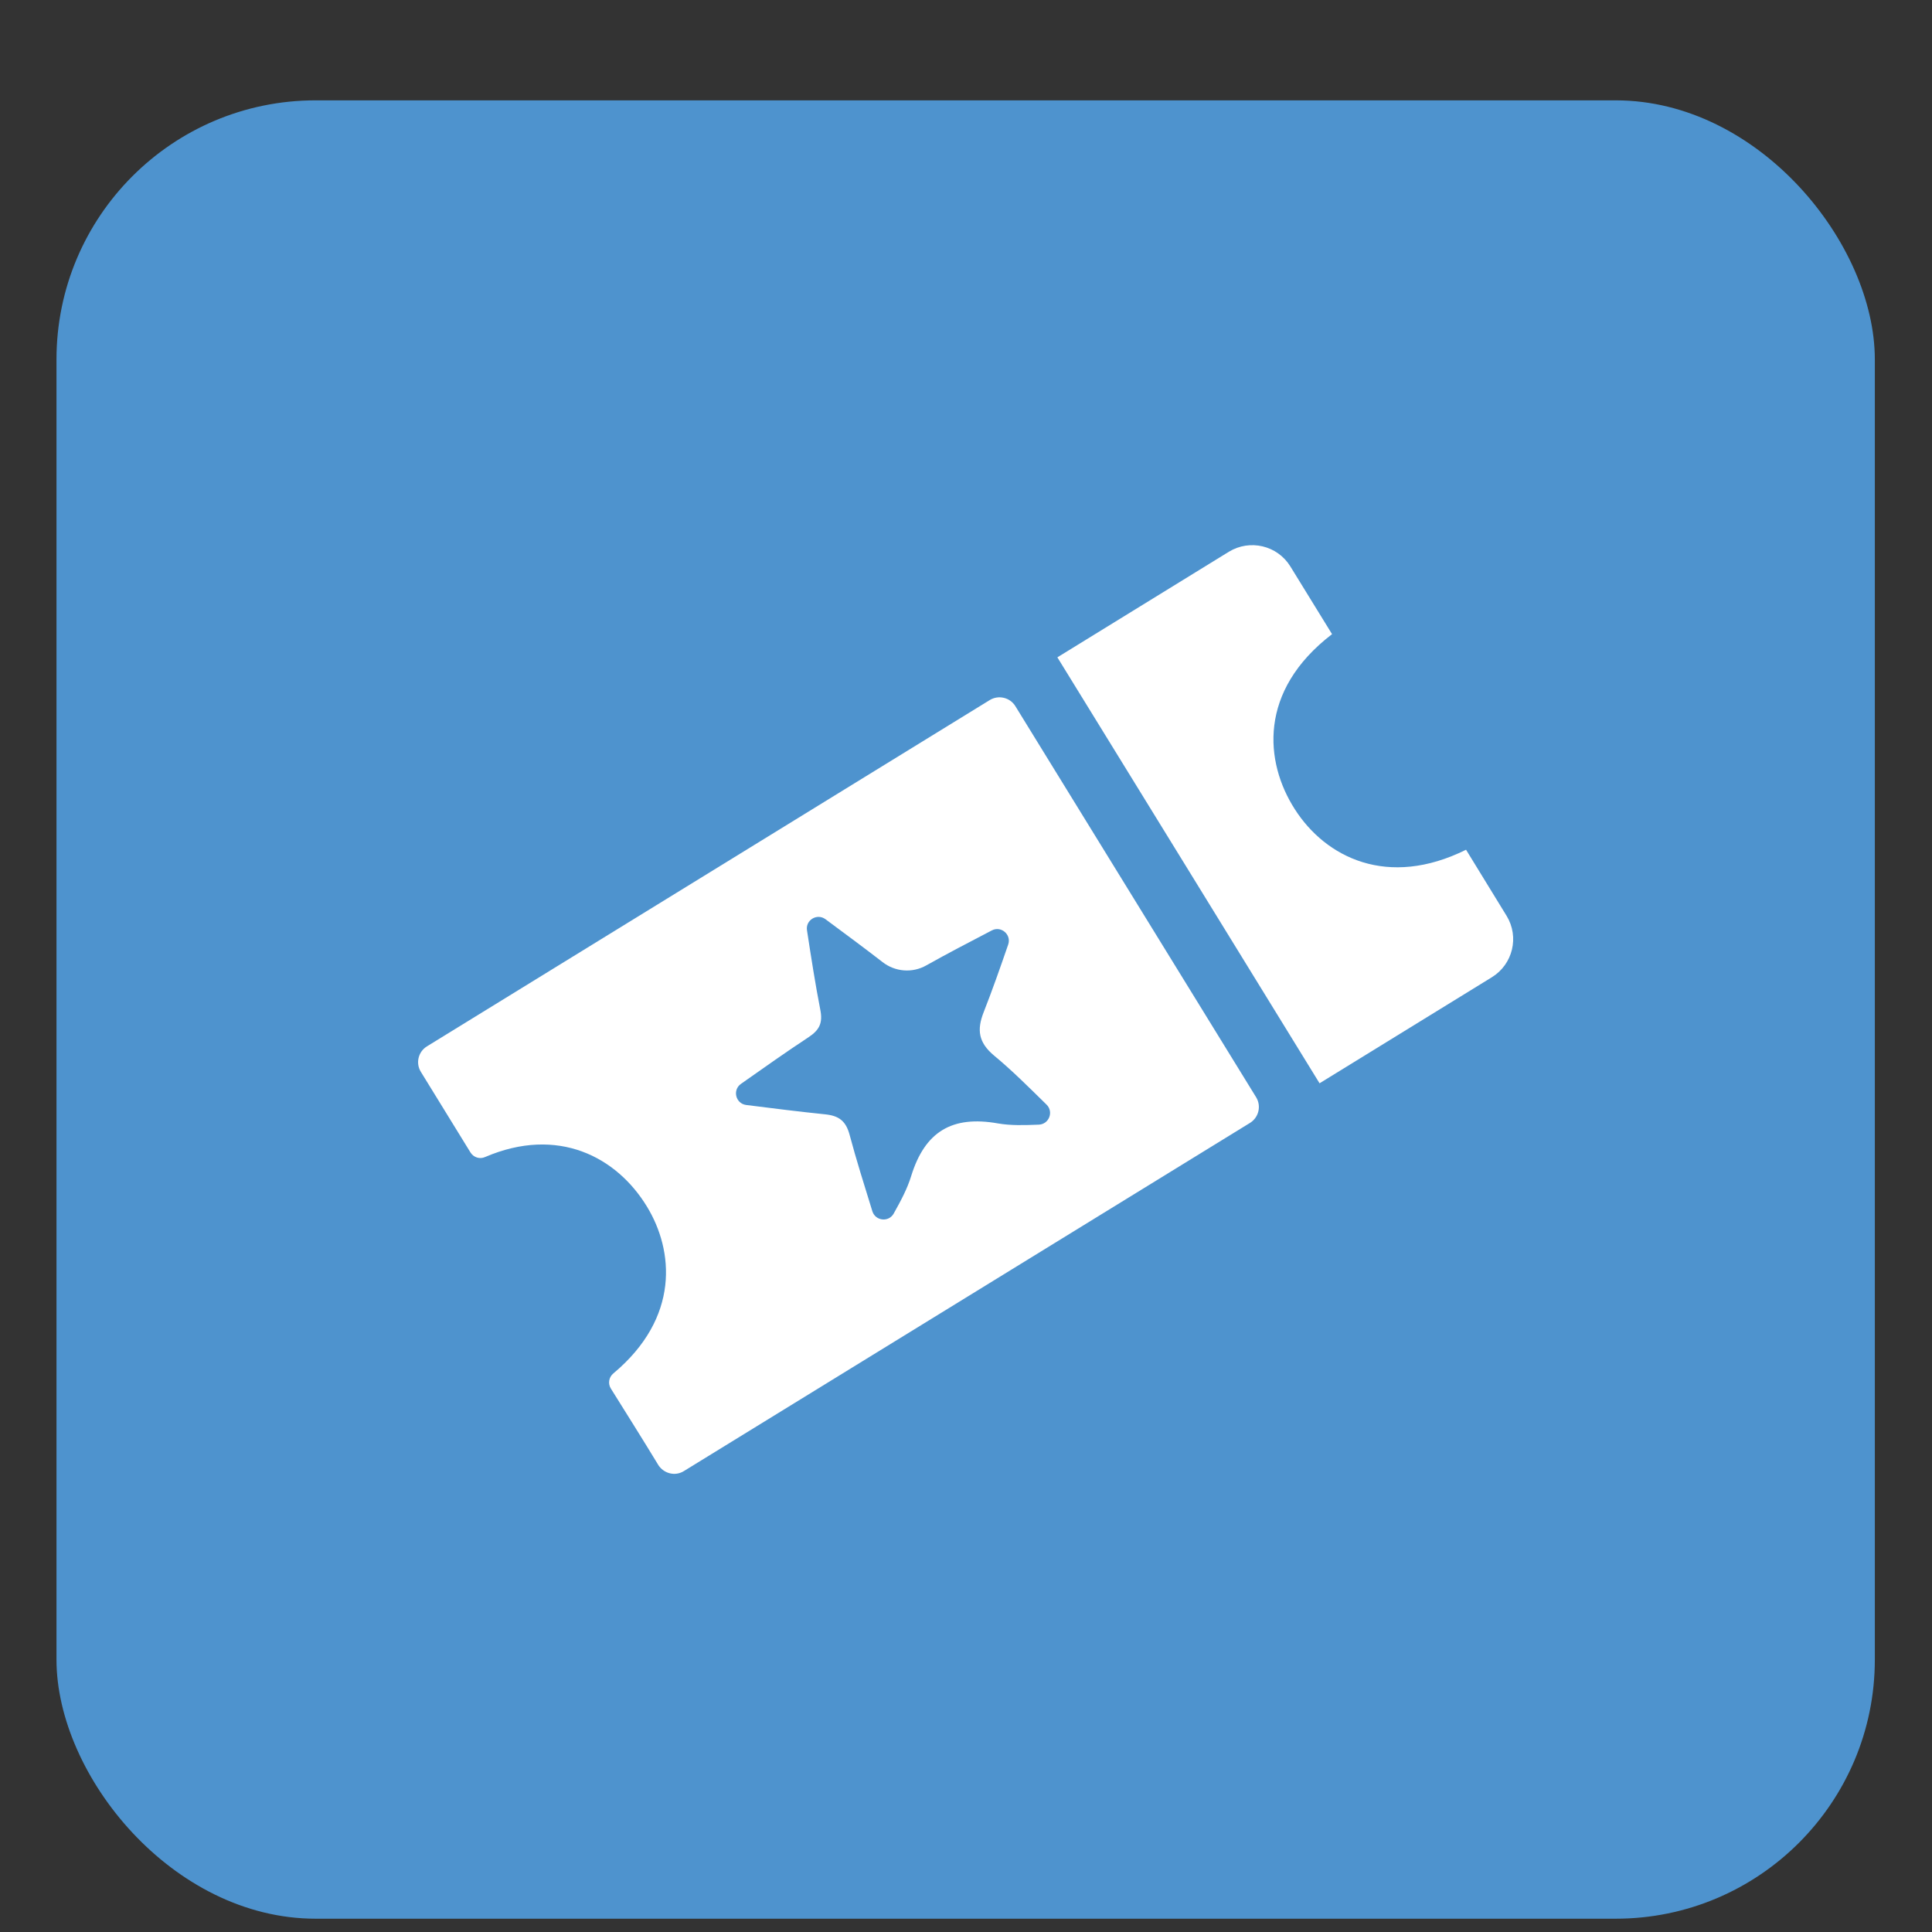
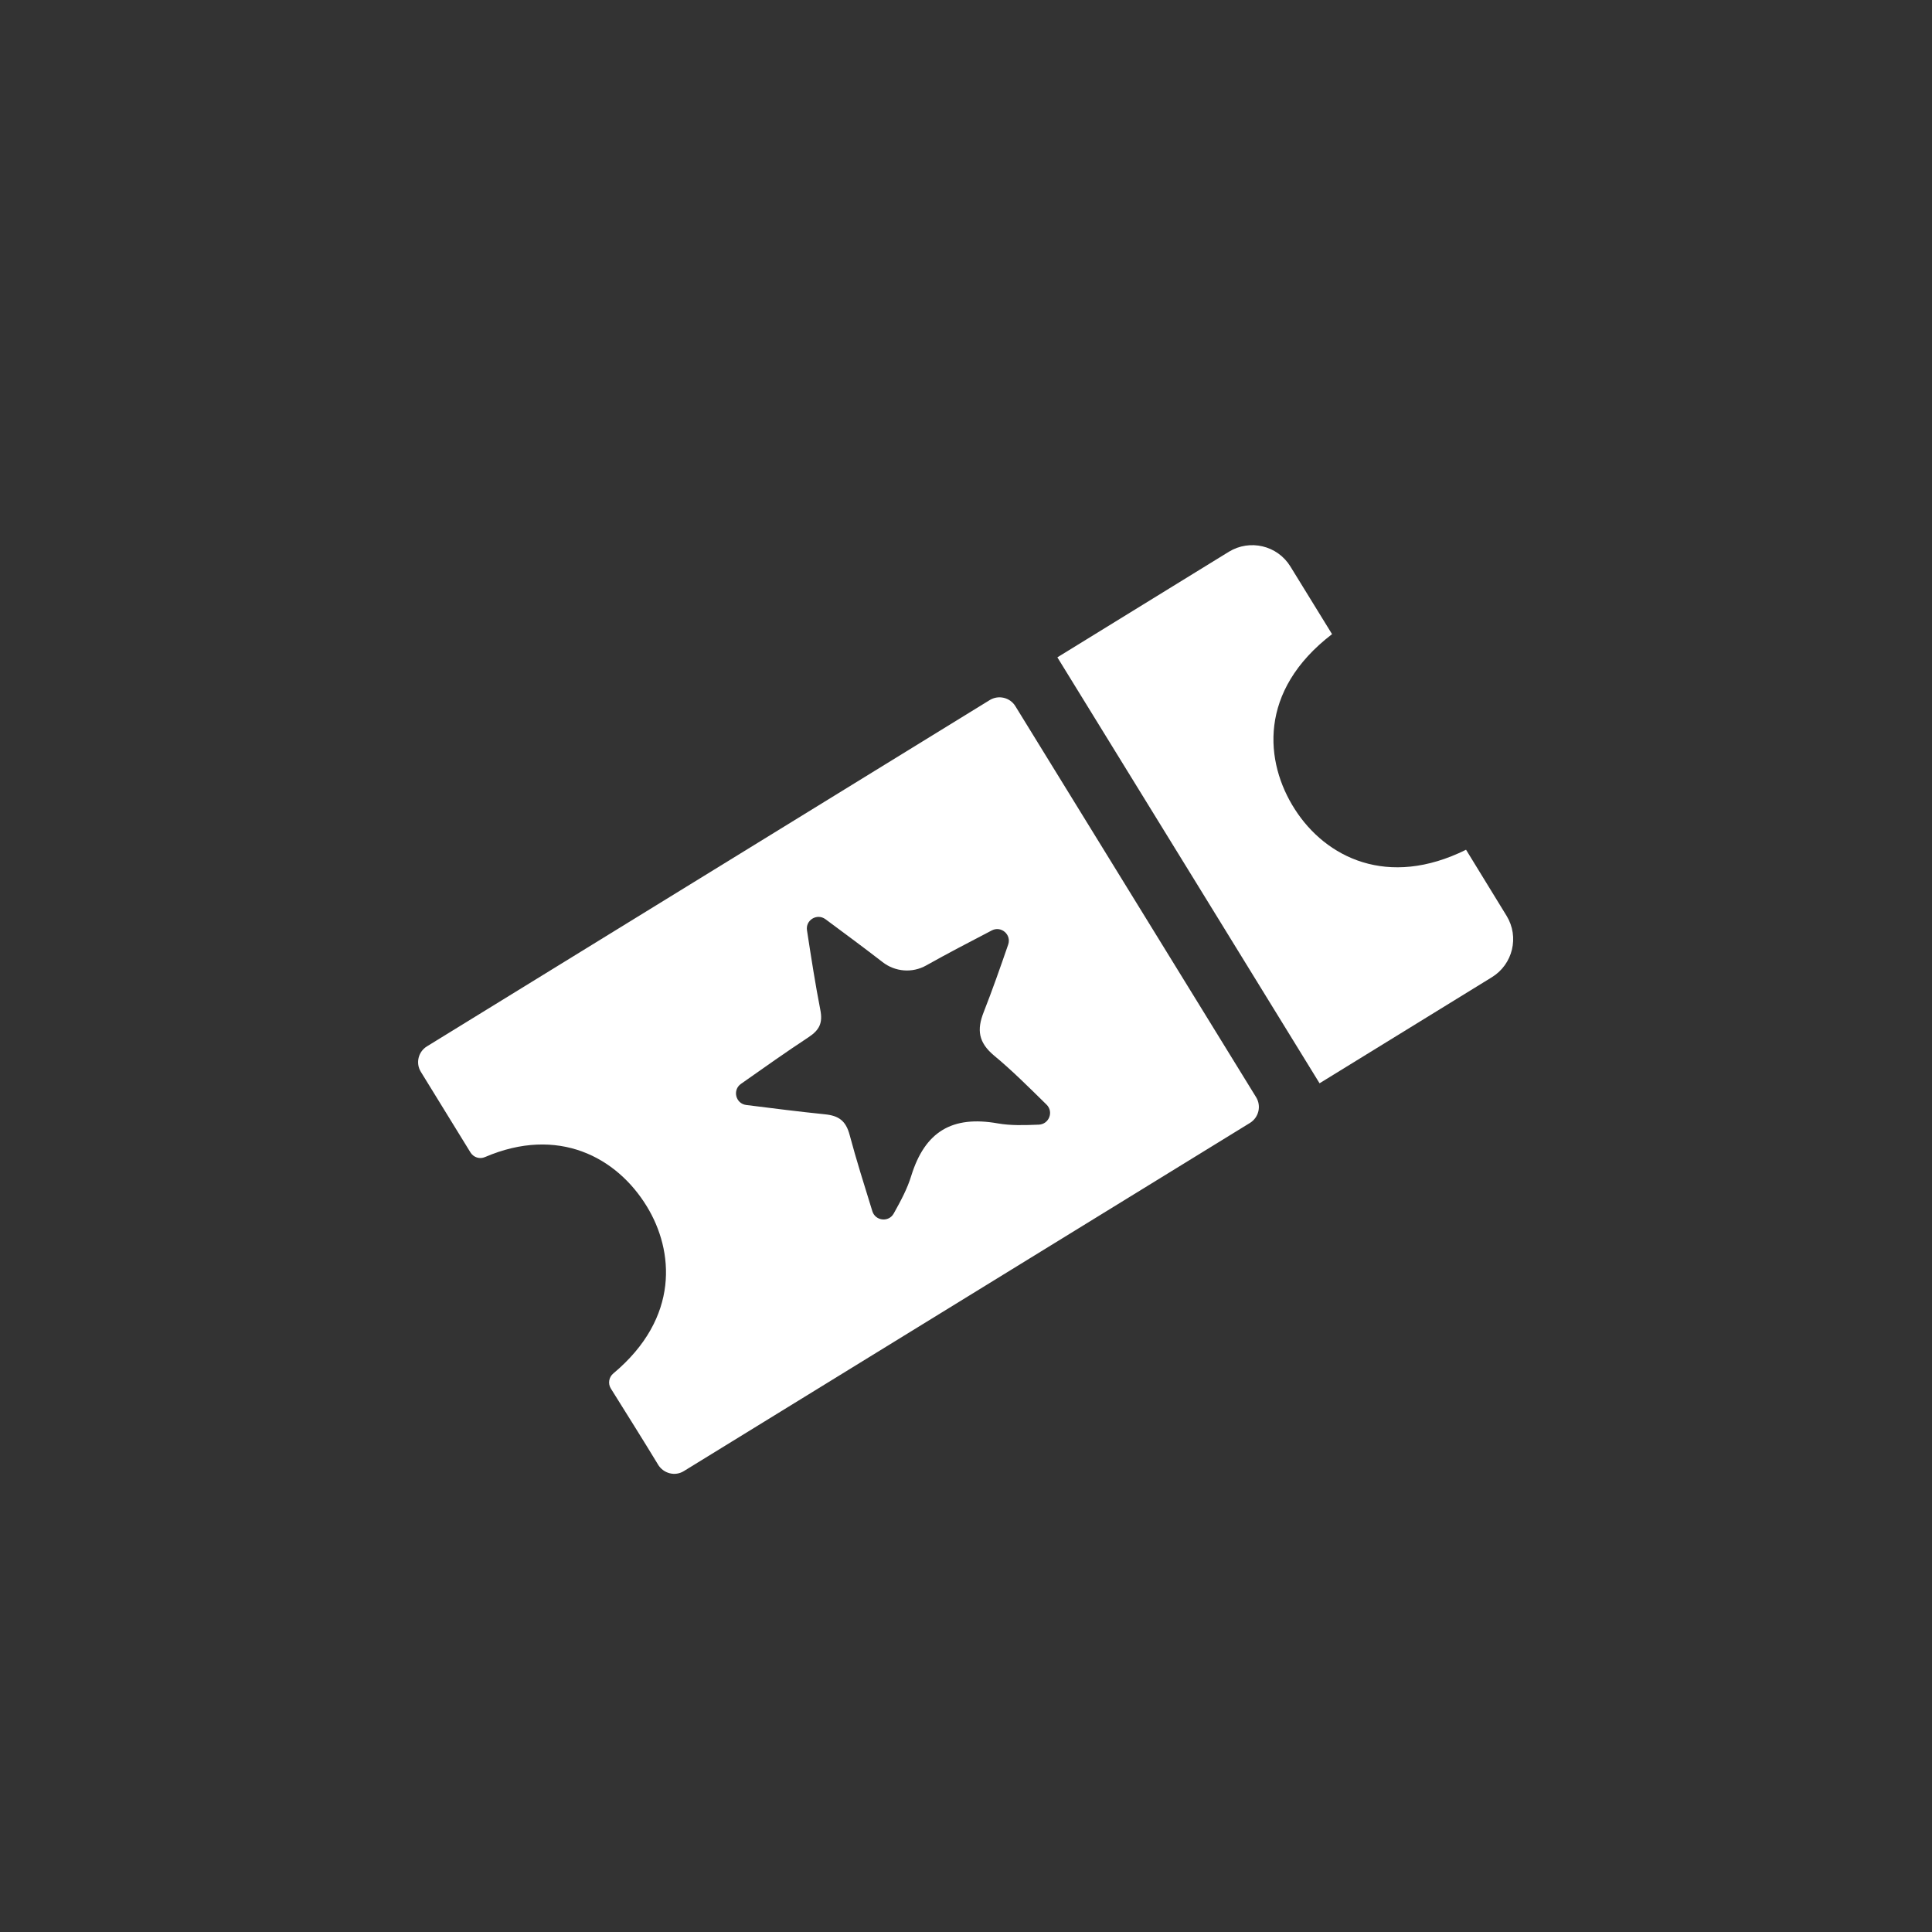
<svg xmlns="http://www.w3.org/2000/svg" width="17px" height="17px" viewBox="0 0 17 17" version="1.1">
  <rect x="0" y="0" width="17" height="17" fill="#333333" stroke="none" />
  <title>167CEE39-D914-4708-B5BE-936E8B0F7F22</title>
  <g id="Page-1" stroke="none" stroke-width="1" fill="none" fill-rule="evenodd">
    <g id="business" transform="translate(-394, -299)">
      <g id="event-icon" transform="translate(394.497, 299.883)">
        <g id="Group-5" fill="#4E93CE">
-           <rect id="Rectangle" x="0" y="0" width="16" height="16" rx="2.28" />
-         </g>
+           </g>
        <g id="Group-6" transform="translate(3.182, 3.914)" fill="#FFFFFF">
          <path d="M3.584,3.291 C3.51,3.237 3.407,3.299 3.422,3.39 C3.46,3.637 3.495,3.863 3.539,4.088 C3.562,4.204 3.532,4.266 3.435,4.33 C3.239,4.459 3.047,4.595 2.841,4.74 C2.764,4.794 2.794,4.914 2.887,4.926 C3.132,4.957 3.356,4.985 3.58,5.008 C3.701,5.02 3.764,5.065 3.797,5.189 C3.856,5.41 3.925,5.628 3.997,5.861 C4.024,5.947 4.141,5.96 4.185,5.881 C4.248,5.768 4.305,5.662 4.339,5.55 C4.46,5.159 4.7,5.017 5.101,5.088 C5.215,5.108 5.333,5.104 5.462,5.099 C5.552,5.095 5.594,4.986 5.53,4.923 C5.369,4.765 5.225,4.621 5.069,4.492 C4.93,4.376 4.915,4.265 4.977,4.108 C5.052,3.917 5.12,3.724 5.192,3.515 C5.223,3.427 5.13,3.347 5.048,3.39 C4.845,3.496 4.656,3.594 4.471,3.698 C4.349,3.767 4.197,3.755 4.086,3.668 C3.926,3.544 3.762,3.423 3.584,3.291 M2.339,8.147 C2.261,8.196 2.159,8.169 2.111,8.09 C2.111,8.089 2.111,8.088 2.11,8.088 C1.974,7.864 1.834,7.642 1.696,7.421 C1.669,7.378 1.678,7.321 1.718,7.288 C2.305,6.797 2.25,6.207 2.013,5.819 C1.747,5.383 1.231,5.109 0.589,5.384 C0.542,5.405 0.488,5.387 0.461,5.344 C0.314,5.105 0.168,4.867 0.024,4.634 C-0.023,4.558 0.001,4.457 0.078,4.41 C1.722,3.398 3.385,2.375 5.03,1.363 C5.107,1.316 5.208,1.34 5.255,1.416 C5.962,2.565 6.674,3.722 7.374,4.858 C7.421,4.935 7.397,5.035 7.321,5.083 C5.689,6.086 4.026,7.109 2.339,8.147" id="Fill-1" />
          <path d="M9.221,2.68 C9.342,2.877 9.461,3.072 9.578,3.262 C9.691,3.447 9.633,3.688 9.448,3.802 C8.939,4.115 8.43,4.429 7.932,4.735 C7.173,3.5 6.397,2.241 5.625,0.987 C6.116,0.685 6.625,0.371 7.134,0.058 C7.319,-0.055 7.561,0.002 7.675,0.187 C7.797,0.385 7.919,0.584 8.042,0.783 C7.389,1.283 7.449,1.91 7.714,2.323 C7.986,2.749 8.532,3.022 9.221,2.68" id="Fill-4" />
        </g>
      </g>
    </g>
  </g>
</svg>